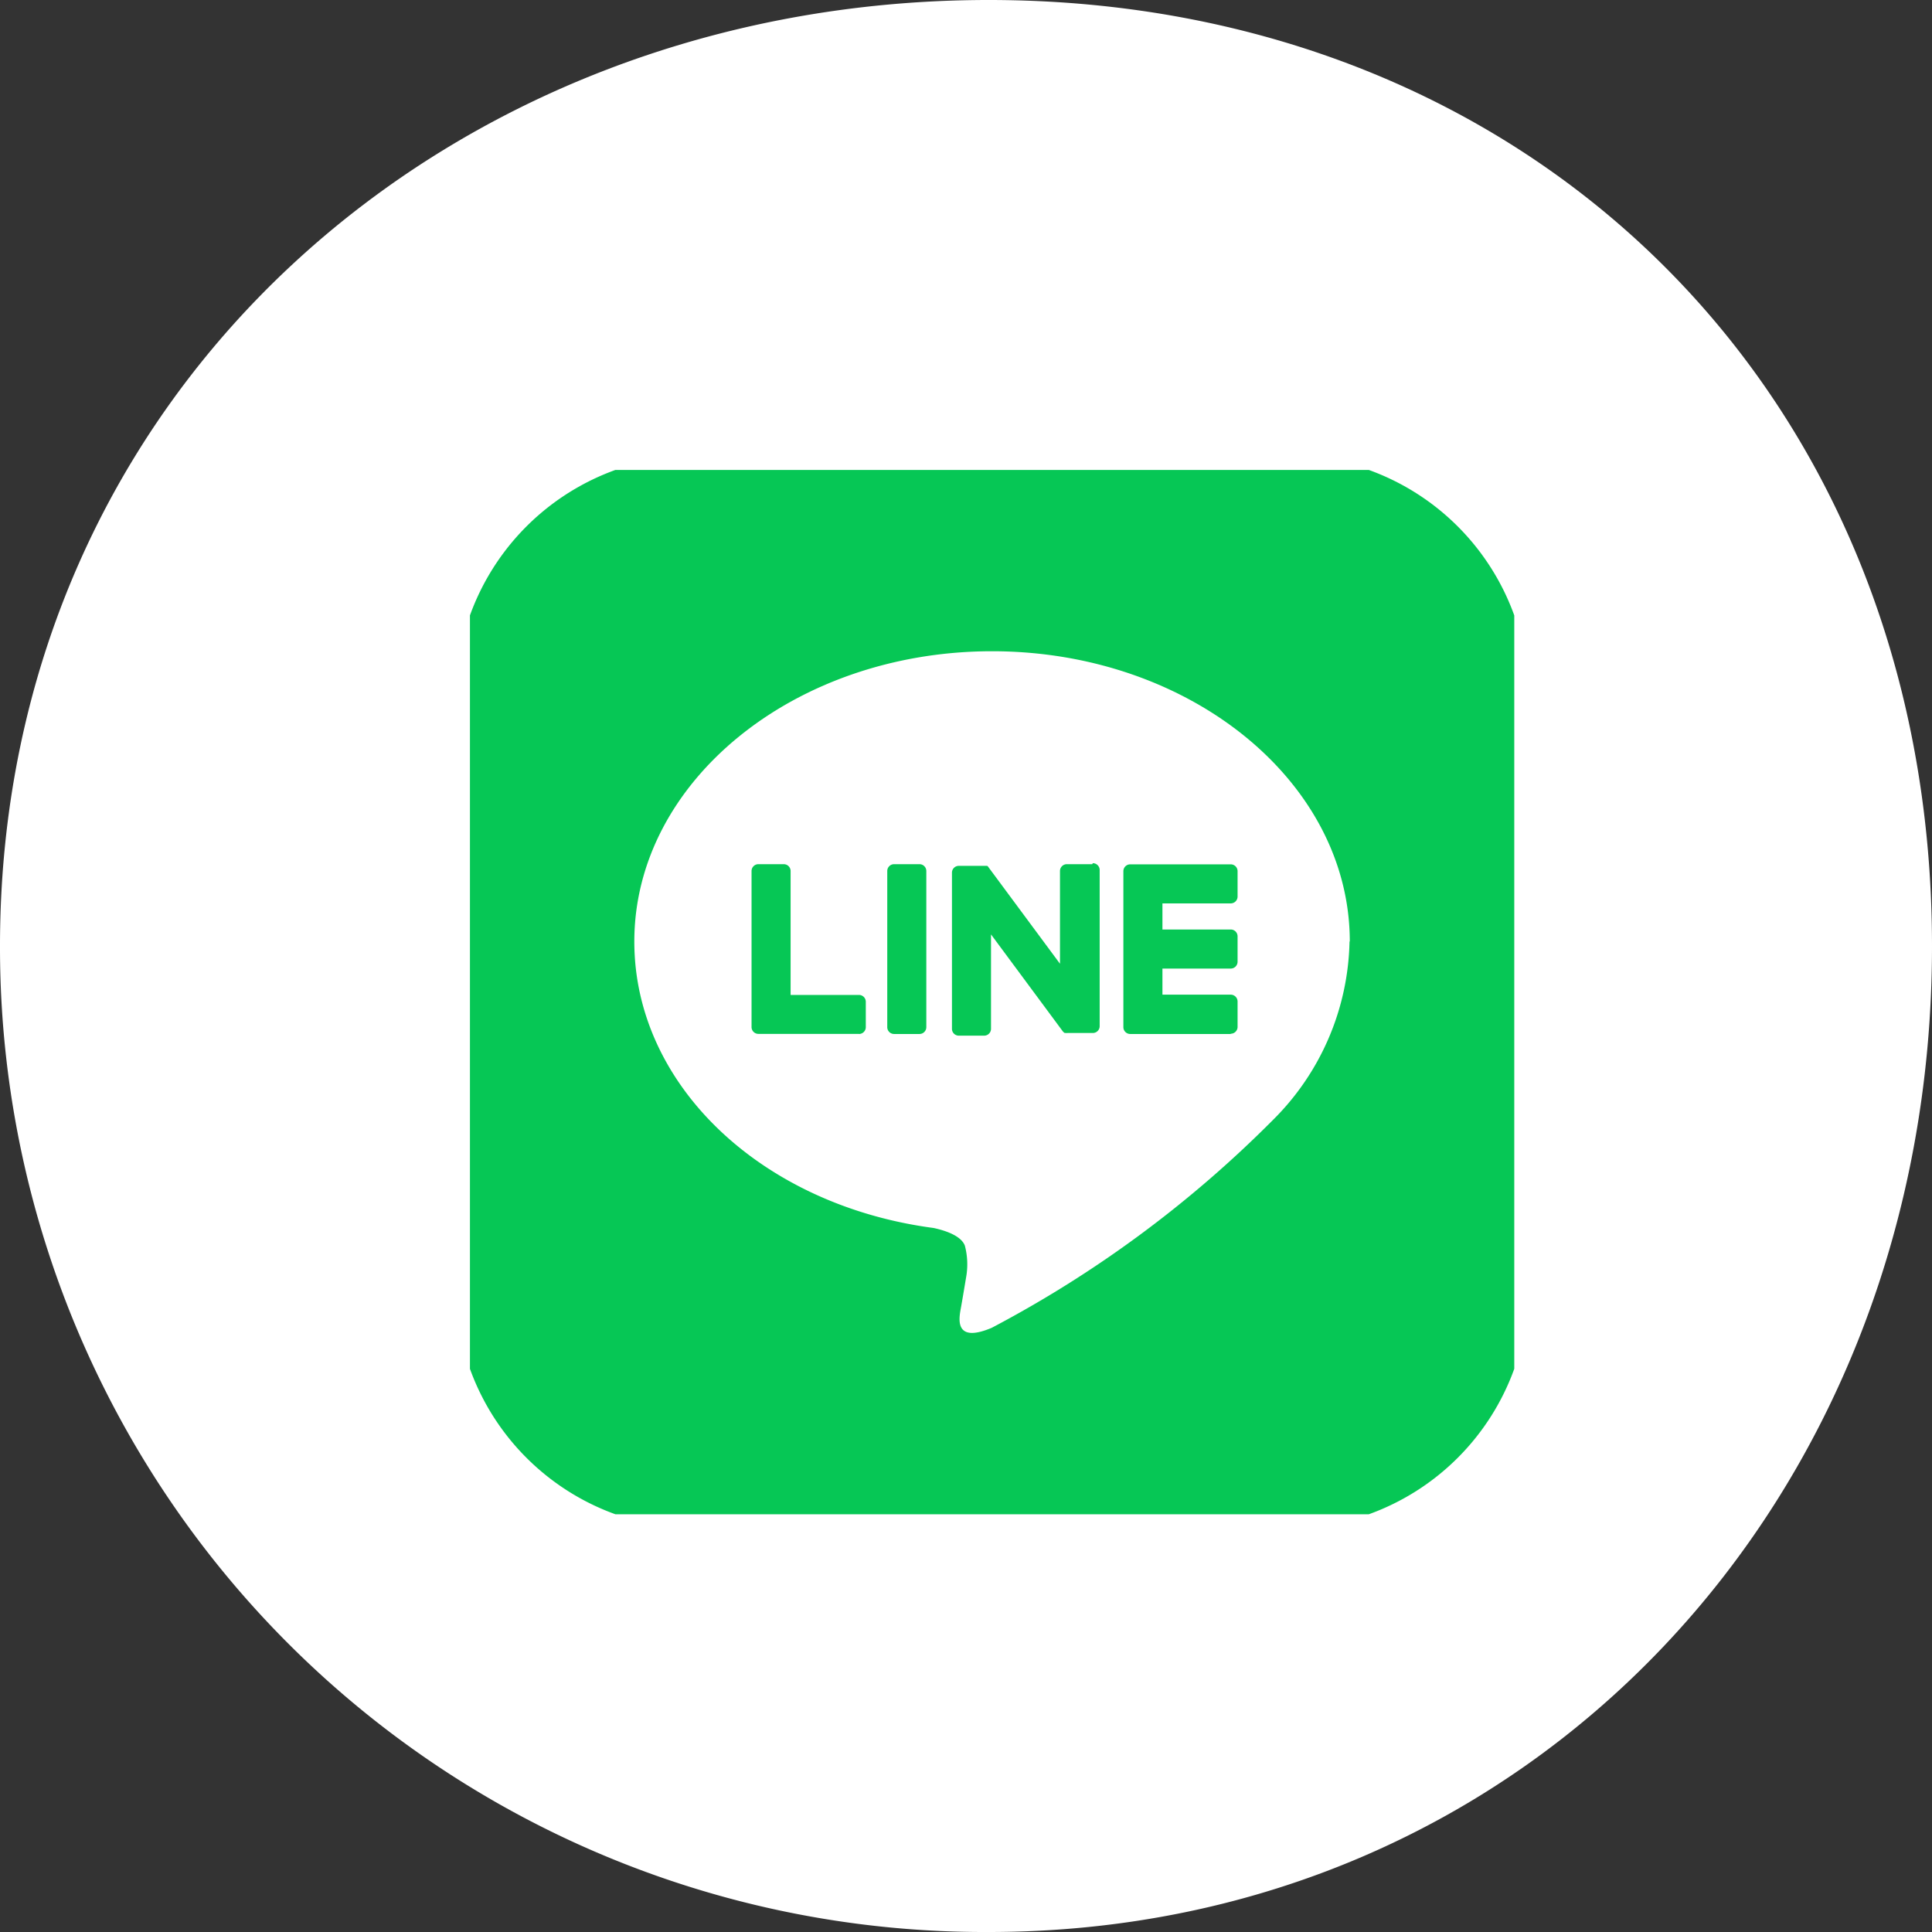
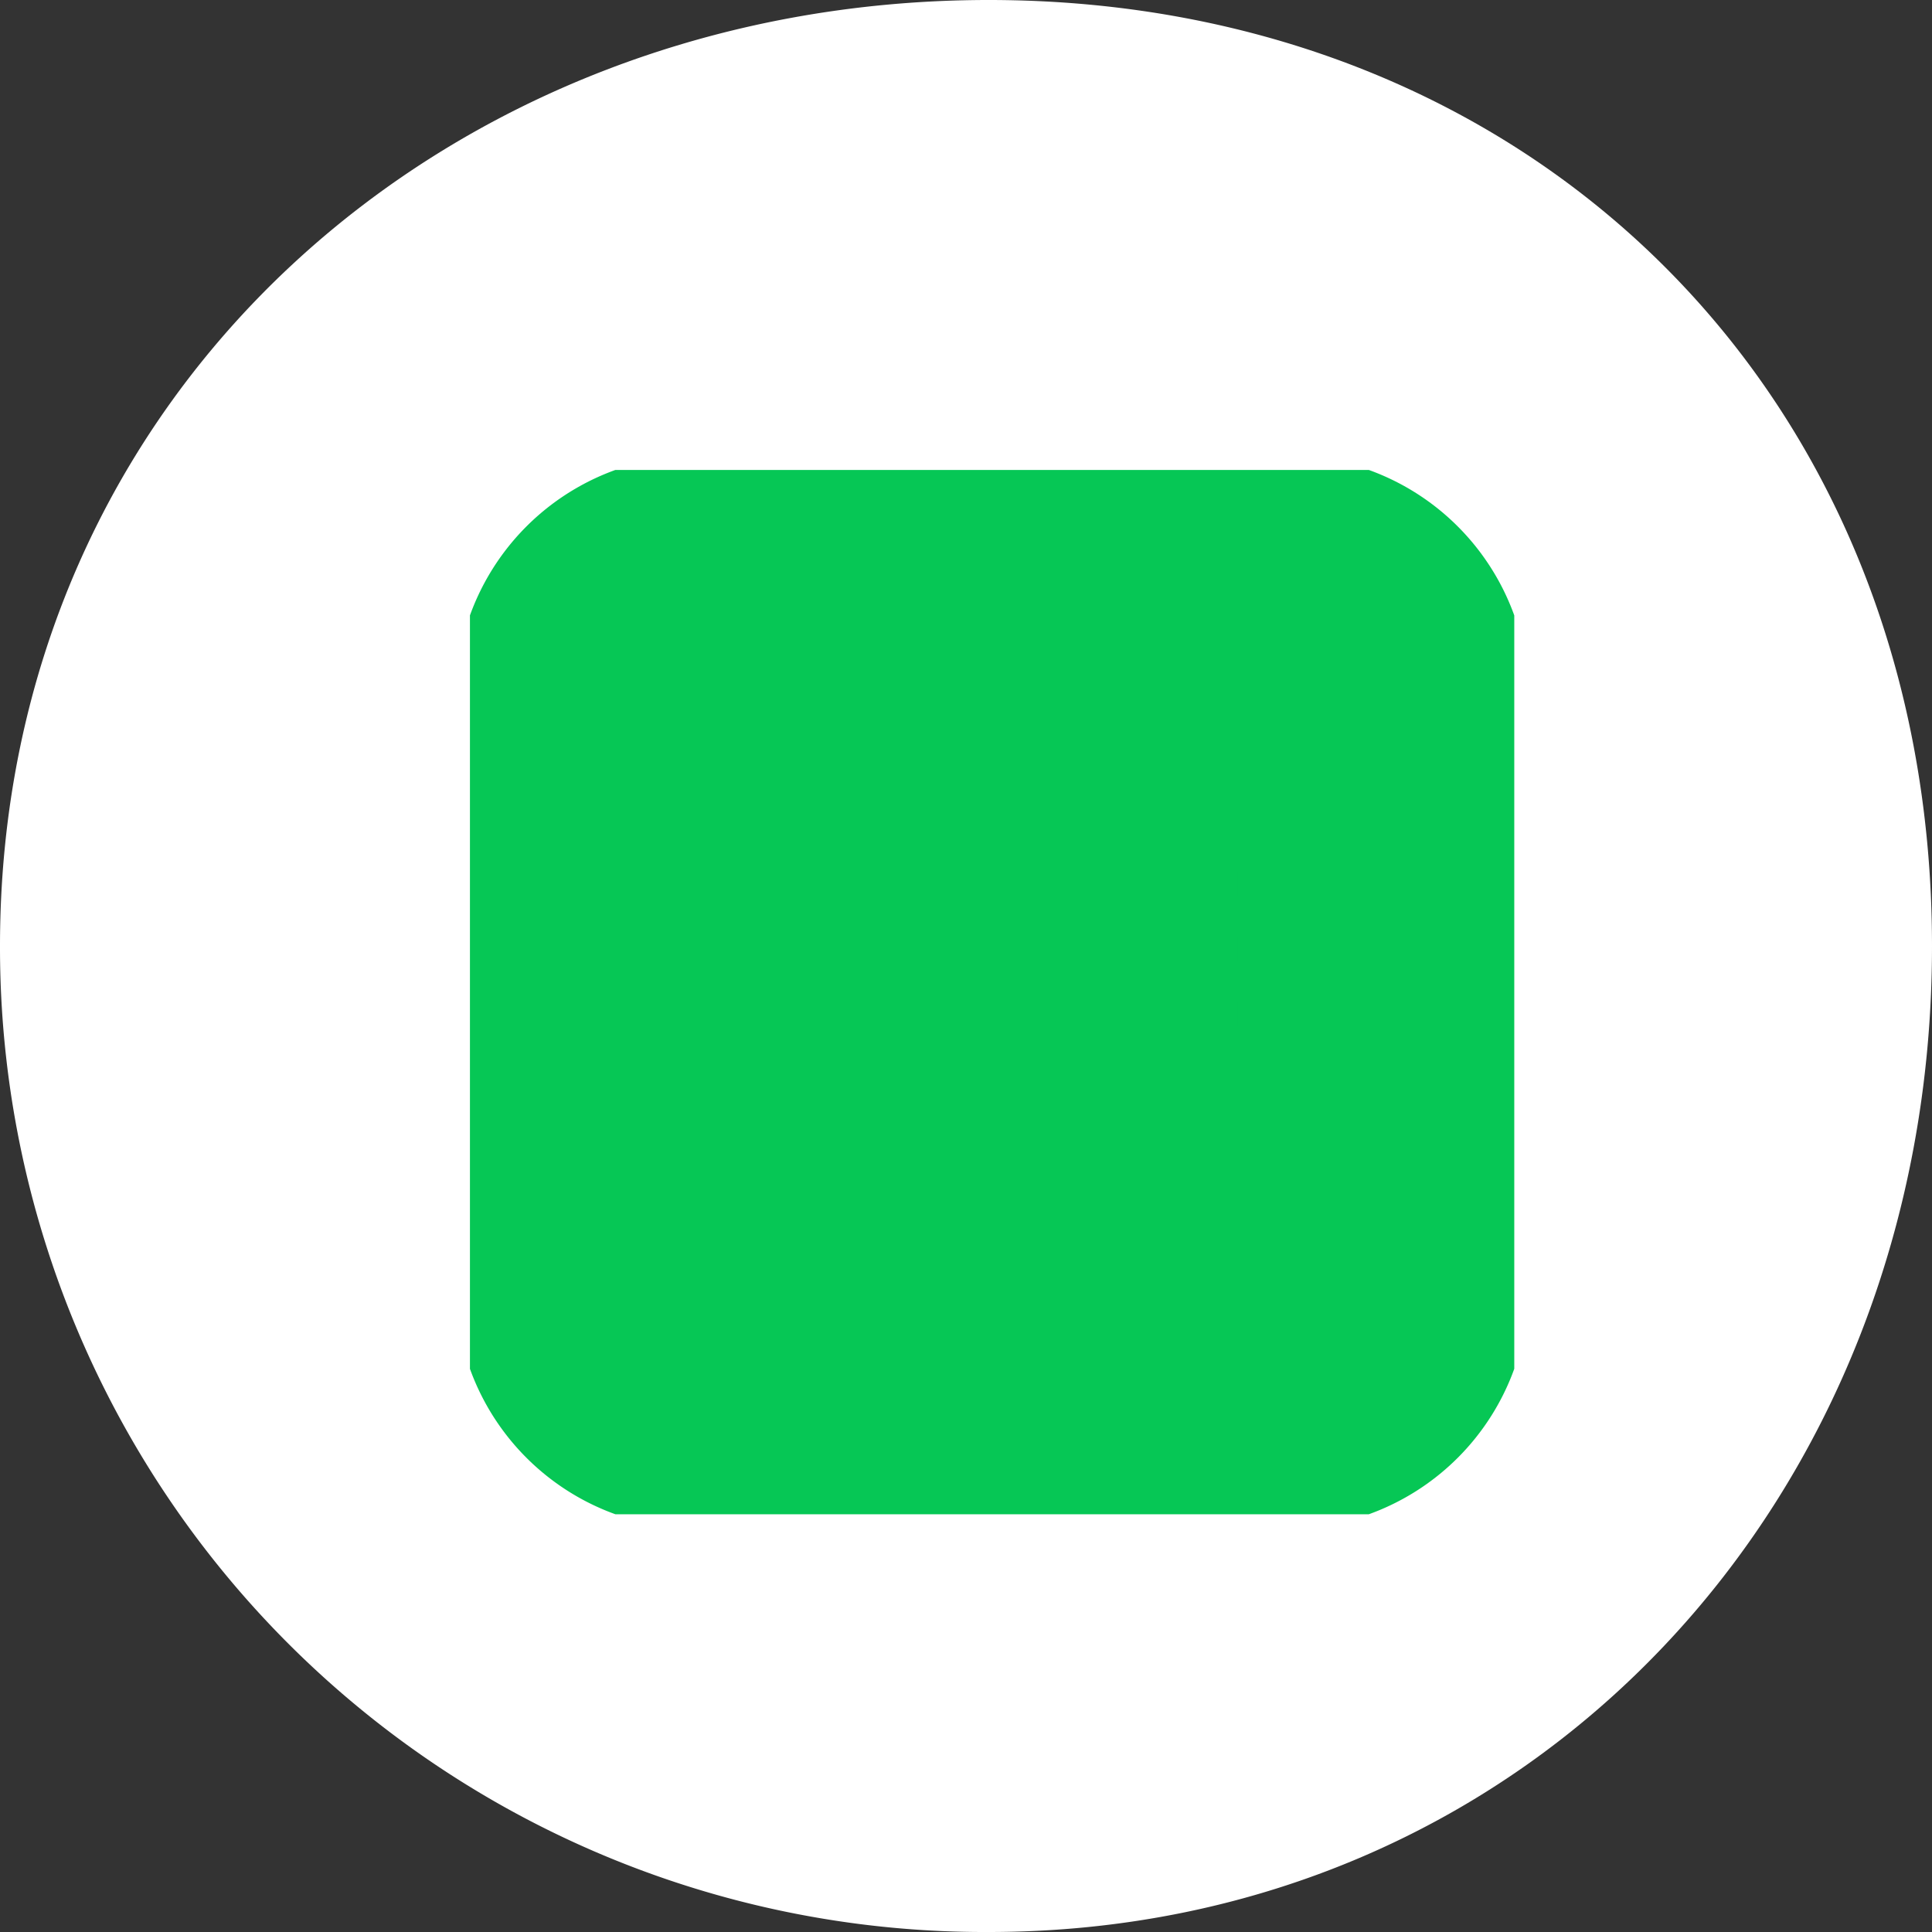
<svg xmlns="http://www.w3.org/2000/svg" width="37" height="37" viewBox="0 0 37 37">
  <rect x="0" y="0" width="37" height="37" fill="#333333" stroke="none" />
  <defs>
    <clipPath id="a">
      <rect width="20" height="20" fill="none" />
    </clipPath>
  </defs>
  <g transform="translate(-4381 -219)">
    <path d="M37,18.118C37,28.737,29.287,37,18.935,37A18.854,18.854,0,0,1,0,18.118C0,7.5,8.582,0,18.935,0S37,7.5,37,18.118" transform="translate(4381 219)" fill="#fff" />
    <g transform="translate(4389.615 227.615)">
      <g transform="translate(0.385 0.385)" clip-path="url(#a)">
        <path d="M15.917,20.55H4.633A4.633,4.633,0,0,1,0,15.917V4.633A4.633,4.633,0,0,1,4.633,0H15.917A4.633,4.633,0,0,1,20.55,4.633V15.917a4.633,4.633,0,0,1-4.633,4.633" transform="translate(-0.275 -0.275)" fill="#06c755" />
-         <path d="M66.982,63.906c0-3.066-3.073-5.56-6.851-5.56s-6.851,2.494-6.851,5.56c0,2.749,2.437,5.05,5.73,5.485.223.048.527.147.6.338a1.407,1.407,0,0,1,.022.619s-.08.483-.1.586c-.03.173-.138.678.593.369a22.121,22.121,0,0,0,5.383-3.978h0a4.947,4.947,0,0,0,1.469-3.421" transform="translate(-50.132 -54.874)" fill="#fff" />
        <path d="M201.208,125.108h-1.925a.131.131,0,0,1-.131-.131v0h0V121.99h0v0a.131.131,0,0,1,.131-.131h1.925a.131.131,0,0,1,.131.131v.486a.131.131,0,0,1-.131.131H199.9v.5h1.308a.131.131,0,0,1,.131.131v.486a.131.131,0,0,1-.131.131H199.9v.5h1.308a.131.131,0,0,1,.131.131v.486a.131.131,0,0,1-.131.131" transform="translate(-186.638 -114.306)" fill="#06c755" />
        <path d="M90.334,125.108a.131.131,0,0,0,.131-.131v-.486a.131.131,0,0,0-.131-.131H89.025v-2.373a.131.131,0,0,0-.131-.131h-.486a.131.131,0,0,0-.131.131v2.988h0v0a.131.131,0,0,0,.131.131h1.925Z" transform="translate(-82.884 -114.306)" fill="#06c755" />
        <path d="M129.347,121.855h-.486a.131.131,0,0,0-.131.131v2.99a.131.131,0,0,0,.131.131h.486a.131.131,0,0,0,.131-.131v-2.99a.131.131,0,0,0-.131-.131" transform="translate(-120.738 -114.305)" fill="#06c755" />
        <path d="M150.356,121.855h-.486a.131.131,0,0,0-.131.131v1.776l-1.368-1.847-.01-.014h0l-.008-.008,0,0-.007-.006,0,0-.007,0,0,0-.007,0,0,0-.008,0,0,0-.008,0h0l-.008,0h-.507a.131.131,0,0,0-.131.131v2.99a.131.131,0,0,0,.131.131h.486a.131.131,0,0,0,.131-.131V123.2l1.37,1.85a.132.132,0,0,0,.034.033h0l.008.005,0,0,.006,0,.006,0,0,0,.009,0h0a.133.133,0,0,0,.034,0h.483a.131.131,0,0,0,.131-.131v-2.99a.131.131,0,0,0-.131-.131" transform="translate(-138.439 -114.305)" fill="#06c755" />
      </g>
    </g>
  </g>
</svg>